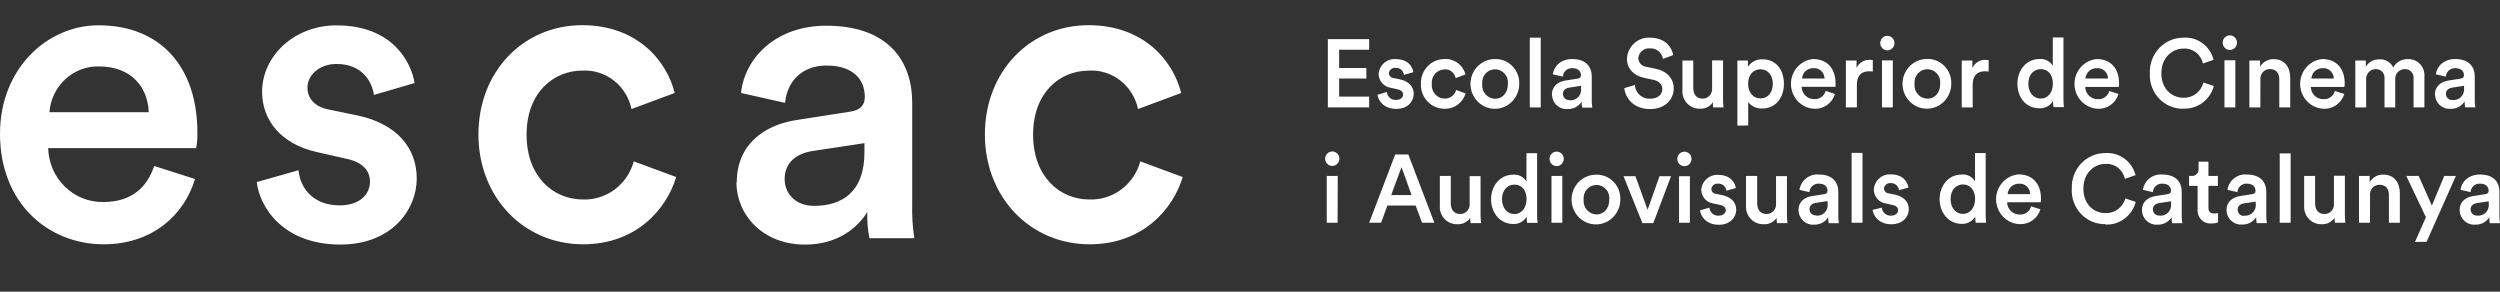
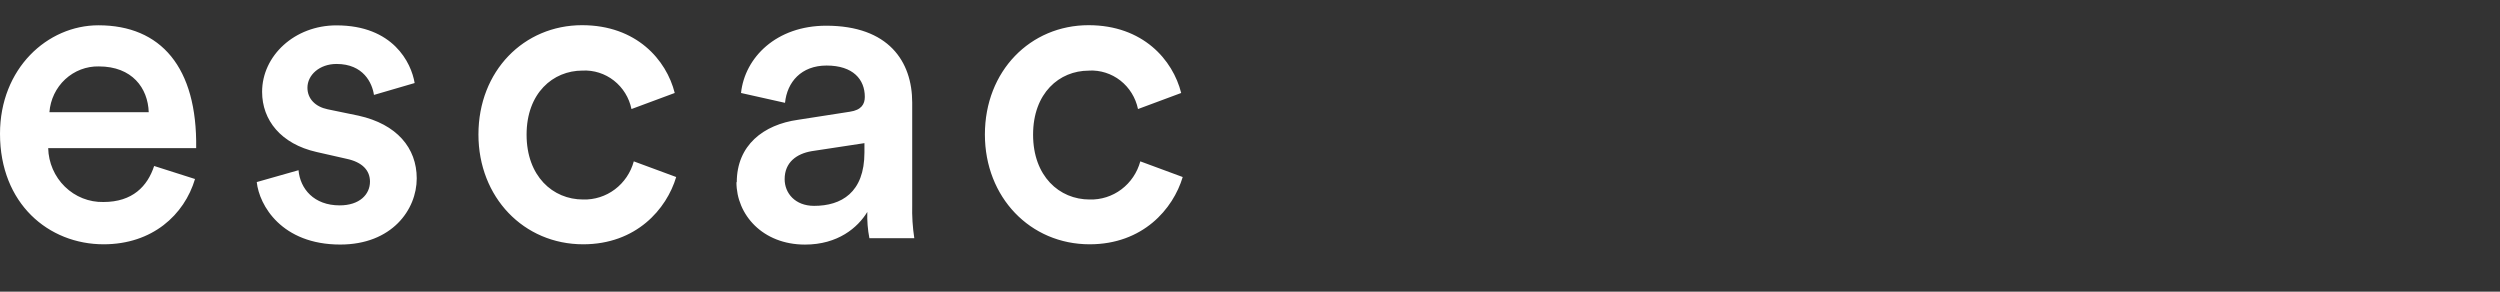
<svg xmlns="http://www.w3.org/2000/svg" width="120" height="14" viewBox="0 0 120 14" fill="none">
  <rect x="0" y="0" width="120" height="14" fill="#333333" stroke="none" />
-   <path d="M118.912 10.347C118.872 10.351 118.831 10.347 118.792 10.334C118.753 10.322 118.718 10.301 118.687 10.273C118.657 10.246 118.632 10.212 118.615 10.174C118.598 10.136 118.589 10.095 118.589 10.054C118.589 9.869 118.72 9.777 118.883 9.749L119.459 9.662V9.768C119.47 9.845 119.464 9.923 119.441 9.997C119.418 10.072 119.378 10.139 119.326 10.196C119.273 10.252 119.208 10.295 119.136 10.322C119.065 10.349 118.988 10.359 118.912 10.351V10.347ZM118.065 10.091C118.066 10.187 118.087 10.282 118.126 10.37C118.165 10.457 118.221 10.536 118.291 10.601C118.361 10.666 118.443 10.716 118.532 10.747C118.622 10.778 118.716 10.79 118.81 10.783C118.944 10.788 119.077 10.759 119.196 10.696C119.315 10.634 119.416 10.541 119.489 10.427C119.486 10.523 119.493 10.619 119.511 10.713H120C119.98 10.594 119.971 10.474 119.973 10.354V9.219C119.973 8.757 119.715 8.377 119.037 8.377C118.492 8.377 118.148 8.723 118.107 9.113L118.587 9.223C118.594 9.108 118.645 9 118.73 8.924C118.815 8.847 118.926 8.808 119.039 8.815C119.328 8.815 119.455 8.97 119.455 9.159C119.455 9.237 119.419 9.302 119.292 9.32L118.725 9.408C118.349 9.463 118.06 9.685 118.06 10.086L118.065 10.091ZM116.477 11.606L117.881 8.446H117.323L116.73 9.869L116.097 8.446H115.502L116.445 10.427L115.919 11.613L116.477 11.606ZM113.763 9.399C113.754 9.333 113.758 9.265 113.777 9.201C113.794 9.137 113.826 9.077 113.869 9.027C113.913 8.976 113.966 8.936 114.025 8.909C114.085 8.881 114.15 8.867 114.216 8.868C114.548 8.868 114.668 9.099 114.668 9.366V10.69H115.193V9.274C115.193 8.778 114.935 8.382 114.397 8.382C114.266 8.377 114.136 8.409 114.021 8.473C113.906 8.538 113.81 8.633 113.743 8.748V8.446H113.232V10.69H113.757L113.763 9.399ZM112.054 10.46C112.056 10.537 112.063 10.614 112.074 10.69H112.577C112.561 10.554 112.554 10.417 112.554 10.28V8.435H112.029V9.768C112.035 9.832 112.028 9.897 112.008 9.958C111.988 10.019 111.955 10.075 111.913 10.123C111.87 10.17 111.818 10.208 111.76 10.234C111.703 10.26 111.64 10.273 111.577 10.273C111.258 10.273 111.125 10.042 111.125 9.758V8.446H110.6V9.865C110.591 9.981 110.606 10.097 110.644 10.207C110.682 10.317 110.742 10.418 110.82 10.502C110.899 10.587 110.994 10.654 111.099 10.698C111.205 10.743 111.318 10.765 111.432 10.762C111.553 10.77 111.673 10.746 111.782 10.693C111.891 10.64 111.985 10.56 112.054 10.46ZM109.951 7.364H109.427V10.69H109.951V7.364ZM107.728 10.363C107.688 10.367 107.647 10.362 107.609 10.35C107.57 10.337 107.535 10.316 107.504 10.289C107.474 10.261 107.45 10.227 107.433 10.19C107.417 10.152 107.408 10.111 107.407 10.07C107.407 9.885 107.538 9.793 107.701 9.765L108.275 9.678V9.768C108.287 9.845 108.28 9.923 108.257 9.997C108.234 10.072 108.194 10.139 108.142 10.196C108.089 10.252 108.024 10.295 107.952 10.322C107.881 10.349 107.804 10.359 107.728 10.351V10.363ZM106.874 10.086C106.875 10.182 106.896 10.277 106.935 10.365C106.974 10.453 107.03 10.532 107.1 10.597C107.17 10.661 107.252 10.711 107.342 10.742C107.431 10.773 107.526 10.785 107.62 10.778C107.753 10.783 107.886 10.753 108.005 10.691C108.124 10.629 108.225 10.537 108.298 10.423C108.295 10.519 108.302 10.615 108.321 10.709H108.809C108.79 10.59 108.781 10.469 108.782 10.349V9.219C108.782 8.757 108.524 8.377 107.844 8.377C107.626 8.357 107.41 8.422 107.238 8.559C107.066 8.695 106.951 8.893 106.917 9.113L107.396 9.223C107.399 9.166 107.413 9.11 107.438 9.059C107.462 9.007 107.496 8.961 107.539 8.923C107.581 8.885 107.63 8.856 107.683 8.838C107.736 8.819 107.792 8.811 107.848 8.815C108.138 8.815 108.264 8.97 108.264 9.159C108.264 9.237 108.231 9.302 108.102 9.32L107.536 9.408C107.161 9.463 106.871 9.685 106.871 10.086H106.874ZM106.005 7.759H105.531V8.096C105.535 8.143 105.53 8.19 105.515 8.235C105.499 8.28 105.474 8.32 105.442 8.354C105.409 8.387 105.369 8.413 105.326 8.429C105.282 8.445 105.235 8.451 105.189 8.446H105.076V8.921H105.485V10.056C105.478 10.146 105.49 10.237 105.521 10.322C105.551 10.406 105.6 10.483 105.663 10.547C105.726 10.611 105.802 10.66 105.885 10.69C105.968 10.721 106.057 10.733 106.146 10.725C106.255 10.73 106.364 10.713 106.466 10.674V10.229C106.407 10.24 106.347 10.246 106.286 10.247C106.091 10.247 106.005 10.164 106.005 9.964V8.921H106.458V8.446H106.005V7.759ZM103.661 10.347C103.62 10.351 103.579 10.346 103.541 10.334C103.502 10.321 103.467 10.3 103.436 10.272C103.406 10.245 103.382 10.211 103.365 10.174C103.349 10.136 103.34 10.095 103.339 10.054C103.339 9.869 103.47 9.777 103.633 9.749L104.21 9.662V9.768C104.221 9.845 104.215 9.924 104.191 9.998C104.168 10.072 104.128 10.14 104.075 10.197C104.022 10.253 103.957 10.296 103.885 10.323C103.814 10.35 103.737 10.359 103.661 10.351V10.347ZM102.815 10.091C102.816 10.187 102.837 10.282 102.876 10.37C102.915 10.457 102.971 10.536 103.041 10.601C103.111 10.666 103.193 10.716 103.283 10.747C103.372 10.778 103.467 10.79 103.561 10.783C103.695 10.788 103.827 10.759 103.946 10.696C104.065 10.634 104.166 10.541 104.239 10.427C104.236 10.523 104.244 10.619 104.262 10.713H104.75C104.731 10.594 104.722 10.474 104.723 10.354V9.219C104.723 8.757 104.466 8.377 103.785 8.377C103.568 8.357 103.351 8.422 103.179 8.559C103.007 8.695 102.892 8.893 102.858 9.113L103.337 9.223C103.34 9.166 103.354 9.11 103.379 9.059C103.403 9.007 103.438 8.961 103.48 8.923C103.522 8.885 103.571 8.856 103.624 8.838C103.677 8.819 103.733 8.811 103.79 8.815C104.081 8.815 104.208 8.97 104.208 9.159C104.208 9.237 104.171 9.302 104.045 9.32L103.477 9.408C103.102 9.463 102.813 9.685 102.813 10.086L102.815 10.091ZM101.063 10.778C101.39 10.793 101.712 10.693 101.977 10.496C102.241 10.298 102.432 10.014 102.516 9.692L102.019 9.525C101.959 9.734 101.833 9.917 101.66 10.044C101.487 10.172 101.278 10.237 101.065 10.229C100.517 10.229 100.002 9.821 100.002 9.055C100.002 8.289 100.531 7.867 101.063 7.867C101.276 7.852 101.488 7.916 101.659 8.047C101.83 8.178 101.949 8.369 101.994 8.582L102.507 8.407C102.424 8.087 102.235 7.806 101.971 7.612C101.708 7.419 101.386 7.325 101.063 7.346C100.845 7.345 100.629 7.388 100.428 7.474C100.227 7.561 100.046 7.687 99.895 7.847C99.744 8.007 99.626 8.196 99.549 8.404C99.472 8.612 99.437 8.833 99.446 9.055C99.433 9.278 99.466 9.5 99.543 9.709C99.619 9.918 99.737 10.109 99.889 10.269C100.041 10.429 100.224 10.555 100.427 10.64C100.629 10.724 100.846 10.765 101.065 10.759L101.063 10.778ZM97.496 9.904C97.463 10.024 97.39 10.13 97.29 10.201C97.189 10.274 97.067 10.308 96.945 10.298C96.788 10.301 96.637 10.241 96.524 10.131C96.411 10.021 96.345 9.87 96.341 9.71H97.953C97.964 9.654 97.969 9.597 97.967 9.539C97.967 8.827 97.569 8.37 96.891 8.37C96.592 8.395 96.314 8.535 96.113 8.762C95.913 8.989 95.805 9.285 95.812 9.591C95.819 9.896 95.94 10.188 96.151 10.405C96.361 10.622 96.645 10.749 96.945 10.759C97.165 10.77 97.382 10.706 97.562 10.577C97.742 10.448 97.875 10.261 97.94 10.047L97.496 9.904ZM96.366 9.318C96.376 9.18 96.438 9.052 96.539 8.959C96.639 8.866 96.771 8.815 96.906 8.817C96.975 8.811 97.044 8.819 97.109 8.841C97.175 8.863 97.235 8.898 97.286 8.946C97.337 8.993 97.378 9.05 97.406 9.114C97.434 9.178 97.448 9.248 97.449 9.318H96.366ZM95.312 7.346H94.801V8.702C94.734 8.591 94.637 8.502 94.522 8.445C94.407 8.388 94.279 8.365 94.152 8.379C93.53 8.379 93.101 8.912 93.101 9.558C93.101 10.204 93.528 10.746 94.161 10.746C94.289 10.751 94.417 10.722 94.531 10.662C94.645 10.601 94.741 10.511 94.81 10.4C94.812 10.497 94.819 10.594 94.832 10.69H95.335C95.32 10.554 95.312 10.417 95.312 10.28V7.346ZM93.628 9.558C93.628 9.129 93.881 8.854 94.225 8.854C94.568 8.854 94.805 9.124 94.805 9.546C94.805 9.968 94.564 10.268 94.22 10.268C93.876 10.268 93.628 9.98 93.628 9.551V9.558ZM89.885 10.072C89.912 10.328 90.157 10.764 90.79 10.764C91.35 10.764 91.622 10.386 91.622 10.042C91.622 9.698 91.396 9.452 90.989 9.35L90.654 9.281C90.596 9.277 90.54 9.251 90.499 9.209C90.457 9.166 90.432 9.11 90.428 9.05C90.436 8.973 90.475 8.902 90.534 8.853C90.594 8.804 90.671 8.781 90.747 8.79C90.844 8.782 90.941 8.813 91.017 8.876C91.093 8.939 91.142 9.03 91.154 9.129L91.606 9C91.57 8.769 91.38 8.37 90.756 8.37C90.554 8.357 90.355 8.426 90.202 8.562C90.05 8.698 89.957 8.89 89.944 9.097C89.944 9.261 90.004 9.42 90.11 9.544C90.218 9.667 90.365 9.747 90.525 9.768L90.853 9.841C91.029 9.878 91.111 9.971 91.111 10.091C91.111 10.21 90.998 10.351 90.781 10.351C90.726 10.356 90.671 10.35 90.619 10.334C90.567 10.317 90.518 10.29 90.476 10.254C90.434 10.219 90.399 10.175 90.374 10.125C90.349 10.076 90.333 10.022 90.328 9.966L89.885 10.072ZM89.401 7.339H88.877V10.69H89.401V7.339ZM87.176 10.337C87.136 10.341 87.095 10.337 87.057 10.324C87.018 10.312 86.983 10.291 86.952 10.263C86.922 10.236 86.898 10.202 86.881 10.164C86.865 10.127 86.856 10.086 86.855 10.044C86.855 9.86 86.986 9.768 87.149 9.74L87.725 9.652V9.768C87.737 9.845 87.73 9.924 87.707 9.998C87.684 10.072 87.644 10.14 87.591 10.197C87.538 10.253 87.473 10.296 87.401 10.323C87.329 10.35 87.253 10.359 87.176 10.351V10.337ZM86.331 10.091C86.332 10.187 86.353 10.282 86.392 10.37C86.431 10.457 86.487 10.536 86.557 10.601C86.627 10.666 86.709 10.716 86.798 10.747C86.888 10.778 86.983 10.79 87.077 10.783C87.21 10.788 87.343 10.759 87.462 10.696C87.581 10.634 87.682 10.541 87.755 10.427C87.752 10.523 87.76 10.619 87.778 10.713H88.266C88.247 10.594 88.238 10.474 88.239 10.354V9.219C88.239 8.757 87.981 8.377 87.3 8.377C87.084 8.357 86.867 8.422 86.695 8.559C86.523 8.695 86.408 8.893 86.373 9.113L86.853 9.223C86.86 9.108 86.911 9 86.996 8.924C87.081 8.847 87.192 8.808 87.305 8.815C87.595 8.815 87.721 8.97 87.721 9.159C87.721 9.237 87.685 9.302 87.559 9.32L86.991 9.408C86.615 9.463 86.326 9.685 86.326 10.086L86.331 10.091ZM85.277 10.46C85.277 10.543 85.283 10.626 85.295 10.709H85.797C85.782 10.572 85.774 10.435 85.774 10.298V8.453H85.25V9.768C85.256 9.832 85.248 9.897 85.229 9.958C85.209 10.019 85.176 10.075 85.134 10.123C85.091 10.17 85.039 10.208 84.981 10.234C84.923 10.26 84.861 10.273 84.798 10.273C84.478 10.273 84.345 10.042 84.345 9.758V8.446H83.809V9.865C83.801 9.981 83.816 10.098 83.854 10.207C83.892 10.317 83.952 10.418 84.031 10.502C84.11 10.587 84.205 10.654 84.31 10.698C84.416 10.743 84.529 10.765 84.644 10.762C84.766 10.772 84.889 10.749 84.999 10.696C85.111 10.643 85.206 10.562 85.277 10.46ZM81.6 10.098C81.627 10.354 81.871 10.789 82.505 10.789C83.067 10.789 83.339 10.411 83.339 10.068C83.339 9.724 83.113 9.477 82.706 9.376L82.369 9.306C82.31 9.303 82.255 9.277 82.213 9.235C82.172 9.192 82.146 9.136 82.143 9.076C82.147 9.037 82.158 9 82.176 8.966C82.194 8.933 82.219 8.903 82.248 8.878C82.278 8.854 82.311 8.836 82.347 8.825C82.384 8.814 82.422 8.811 82.459 8.815C82.558 8.807 82.655 8.837 82.731 8.9C82.807 8.964 82.857 9.055 82.869 9.154L83.321 9.025C83.284 8.794 83.095 8.395 82.469 8.395C82.267 8.383 82.068 8.452 81.917 8.588C81.765 8.724 81.672 8.916 81.659 9.122C81.666 9.284 81.729 9.438 81.838 9.557C81.946 9.675 82.093 9.75 82.251 9.768L82.577 9.841C82.753 9.878 82.837 9.971 82.837 10.091C82.837 10.21 82.724 10.351 82.505 10.351C82.45 10.357 82.395 10.351 82.343 10.334C82.29 10.318 82.241 10.291 82.2 10.255C82.157 10.219 82.123 10.175 82.098 10.126C82.072 10.076 82.057 10.022 82.052 9.966L81.6 10.098ZM80.513 7.669C80.522 7.754 80.562 7.832 80.625 7.889C80.687 7.946 80.768 7.977 80.852 7.977C80.935 7.977 81.016 7.946 81.079 7.889C81.141 7.832 81.181 7.754 81.191 7.669C81.197 7.62 81.192 7.571 81.177 7.524C81.163 7.477 81.139 7.434 81.107 7.397C81.075 7.361 81.035 7.331 80.991 7.311C80.948 7.291 80.9 7.281 80.852 7.281C80.803 7.281 80.756 7.291 80.712 7.311C80.668 7.331 80.629 7.361 80.597 7.397C80.565 7.434 80.54 7.477 80.526 7.524C80.512 7.571 80.507 7.62 80.513 7.669ZM81.114 8.458H80.594V10.69H81.114V8.458ZM80.21 8.458H79.656L79.085 10.072L78.502 8.458H77.93L78.835 10.709H79.359L80.21 8.458ZM76.63 8.384C76.397 8.379 76.168 8.445 75.972 8.573C75.776 8.701 75.623 8.886 75.53 9.104C75.438 9.322 75.411 9.563 75.454 9.797C75.496 10.03 75.606 10.245 75.769 10.415C75.932 10.584 76.141 10.7 76.369 10.748C76.597 10.796 76.834 10.774 77.049 10.684C77.264 10.594 77.449 10.441 77.578 10.243C77.708 10.046 77.777 9.814 77.776 9.576C77.782 9.42 77.756 9.265 77.7 9.119C77.645 8.974 77.561 8.841 77.454 8.729C77.347 8.618 77.218 8.53 77.077 8.47C76.935 8.411 76.783 8.382 76.63 8.384ZM76.63 10.294C76.542 10.291 76.456 10.271 76.376 10.233C76.296 10.195 76.225 10.14 76.168 10.073C76.11 10.006 76.066 9.927 76.04 9.841C76.014 9.756 76.005 9.665 76.015 9.576C76.006 9.488 76.015 9.399 76.042 9.315C76.069 9.231 76.113 9.153 76.171 9.087C76.229 9.022 76.3 8.969 76.379 8.933C76.458 8.897 76.544 8.878 76.631 8.878C76.718 8.878 76.804 8.897 76.883 8.933C76.963 8.969 77.034 9.022 77.092 9.087C77.15 9.153 77.194 9.231 77.22 9.315C77.247 9.399 77.256 9.488 77.247 9.576C77.247 10.037 76.958 10.294 76.63 10.294ZM74.38 7.664C74.39 7.749 74.43 7.827 74.492 7.884C74.555 7.941 74.636 7.973 74.719 7.973C74.803 7.973 74.884 7.941 74.947 7.884C75.009 7.827 75.049 7.749 75.059 7.664C75.064 7.615 75.059 7.566 75.045 7.519C75.03 7.472 75.006 7.429 74.974 7.393C74.942 7.356 74.903 7.327 74.859 7.306C74.815 7.286 74.767 7.276 74.719 7.276C74.671 7.276 74.624 7.286 74.579 7.306C74.535 7.327 74.496 7.356 74.464 7.393C74.432 7.429 74.408 7.472 74.394 7.519C74.379 7.566 74.375 7.615 74.38 7.664ZM74.991 8.446H74.471V10.69H74.991V8.446ZM73.781 7.353H73.27V8.709C73.203 8.599 73.106 8.51 72.992 8.453C72.878 8.396 72.75 8.373 72.623 8.386C72.001 8.386 71.572 8.919 71.572 9.565C71.572 10.21 71.997 10.752 72.632 10.752C72.76 10.758 72.888 10.73 73.001 10.669C73.115 10.608 73.211 10.518 73.279 10.406C73.28 10.504 73.288 10.601 73.301 10.697H73.804C73.788 10.561 73.781 10.424 73.781 10.287V7.353ZM72.096 9.565C72.096 9.136 72.349 8.861 72.695 8.861C73.042 8.861 73.274 9.131 73.274 9.553C73.274 9.975 73.035 10.275 72.691 10.275C72.347 10.275 72.096 9.987 72.096 9.558V9.565ZM70.57 10.46C70.57 10.543 70.576 10.626 70.588 10.709H71.092C71.076 10.572 71.068 10.435 71.067 10.298V8.453H70.543V9.768C70.549 9.832 70.542 9.897 70.522 9.958C70.502 10.019 70.469 10.075 70.427 10.123C70.384 10.17 70.332 10.208 70.274 10.234C70.216 10.26 70.154 10.273 70.091 10.273C69.774 10.273 69.638 10.042 69.638 9.758V8.446H69.112V9.865C69.103 9.981 69.118 10.098 69.156 10.207C69.194 10.317 69.254 10.418 69.333 10.502C69.412 10.587 69.507 10.654 69.612 10.698C69.718 10.743 69.832 10.765 69.946 10.762C70.067 10.77 70.187 10.747 70.297 10.694C70.406 10.641 70.5 10.56 70.57 10.46ZM67.273 8.022L67.755 9.362H66.778L67.273 8.022ZM68.257 10.69H68.849L67.599 7.415H66.97L65.72 10.69H66.294L66.595 9.867H67.952L68.257 10.69ZM63.61 7.657C63.62 7.742 63.66 7.821 63.722 7.877C63.785 7.934 63.865 7.966 63.949 7.966C64.033 7.966 64.114 7.934 64.176 7.877C64.239 7.821 64.279 7.742 64.288 7.657C64.294 7.609 64.289 7.559 64.275 7.512C64.26 7.465 64.236 7.422 64.204 7.386C64.172 7.349 64.133 7.32 64.089 7.3C64.045 7.279 63.998 7.269 63.949 7.269C63.901 7.269 63.854 7.279 63.81 7.3C63.766 7.32 63.726 7.349 63.694 7.386C63.662 7.422 63.638 7.465 63.623 7.512C63.609 7.559 63.604 7.609 63.61 7.657ZM64.212 8.446H63.684V10.69H64.204L64.212 8.446Z" fill="white" />
-   <path d="M117.728 4.802C117.687 4.806 117.647 4.802 117.608 4.79C117.569 4.777 117.533 4.756 117.503 4.729C117.473 4.702 117.448 4.668 117.431 4.631C117.414 4.593 117.405 4.552 117.404 4.511C117.404 4.327 117.535 4.234 117.701 4.207L118.275 4.117V4.232C118.283 4.308 118.276 4.385 118.251 4.457C118.227 4.53 118.187 4.596 118.135 4.65C118.082 4.705 118.018 4.747 117.948 4.773C117.878 4.799 117.802 4.809 117.728 4.802ZM116.88 4.543C116.883 4.639 116.905 4.732 116.944 4.819C116.984 4.905 117.04 4.982 117.11 5.046C117.18 5.109 117.262 5.157 117.35 5.188C117.439 5.218 117.533 5.229 117.626 5.221C117.759 5.227 117.892 5.198 118.011 5.135C118.13 5.073 118.231 4.98 118.304 4.866C118.301 4.962 118.309 5.058 118.327 5.152H118.815C118.796 5.033 118.786 4.913 118.788 4.792V3.674C118.788 3.226 118.53 2.834 117.852 2.834C117.307 2.834 116.963 3.18 116.923 3.568L117.402 3.678C117.406 3.621 117.42 3.566 117.444 3.514C117.469 3.463 117.504 3.417 117.545 3.38C117.587 3.342 117.636 3.313 117.689 3.295C117.742 3.276 117.798 3.269 117.854 3.273C118.143 3.273 118.27 3.425 118.27 3.614C118.27 3.692 118.234 3.757 118.107 3.775L117.54 3.863C117.164 3.918 116.875 4.14 116.875 4.543H116.88ZM113.576 5.155V3.817C113.571 3.753 113.579 3.689 113.6 3.629C113.62 3.569 113.652 3.513 113.695 3.467C113.737 3.42 113.789 3.382 113.846 3.357C113.904 3.331 113.966 3.318 114.028 3.319C114.087 3.314 114.147 3.324 114.202 3.346C114.258 3.368 114.308 3.402 114.349 3.446C114.39 3.49 114.42 3.543 114.439 3.601C114.457 3.659 114.463 3.72 114.456 3.78V5.155H114.971V3.817C114.966 3.753 114.974 3.689 114.995 3.629C115.015 3.569 115.048 3.513 115.09 3.467C115.133 3.42 115.184 3.382 115.242 3.357C115.299 3.331 115.361 3.318 115.423 3.319C115.483 3.314 115.542 3.324 115.598 3.346C115.653 3.368 115.703 3.402 115.744 3.446C115.785 3.49 115.816 3.543 115.834 3.601C115.852 3.659 115.858 3.72 115.851 3.78V5.155H116.371V3.692C116.382 3.582 116.37 3.471 116.336 3.366C116.301 3.261 116.246 3.165 116.171 3.084C116.098 3.003 116.008 2.94 115.907 2.897C115.807 2.855 115.699 2.835 115.591 2.839C115.447 2.831 115.304 2.864 115.178 2.934C115.052 3.004 114.947 3.108 114.876 3.236C114.815 3.111 114.719 3.008 114.6 2.939C114.481 2.87 114.345 2.838 114.209 2.848C114.08 2.845 113.953 2.875 113.838 2.936C113.724 2.998 113.628 3.088 113.558 3.199V2.904H113.056V5.155H113.576ZM112.074 4.368C112.041 4.489 111.967 4.594 111.866 4.665C111.765 4.737 111.643 4.77 111.52 4.76C111.364 4.763 111.213 4.703 111.101 4.593C110.988 4.483 110.923 4.331 110.919 4.172H112.531C112.542 4.116 112.546 4.059 112.545 4.001C112.545 3.291 112.147 2.834 111.468 2.834C111.173 2.863 110.9 3.005 110.703 3.231C110.506 3.457 110.4 3.75 110.407 4.053C110.413 4.355 110.532 4.643 110.738 4.86C110.945 5.077 111.224 5.206 111.52 5.221C111.742 5.235 111.961 5.172 112.144 5.043C112.326 4.914 112.461 4.727 112.527 4.511L112.074 4.368ZM110.944 3.771C110.954 3.633 111.016 3.505 111.116 3.412C111.216 3.32 111.347 3.27 111.482 3.273C111.55 3.266 111.619 3.274 111.684 3.296C111.749 3.318 111.808 3.354 111.859 3.401C111.91 3.448 111.951 3.505 111.979 3.568C112.007 3.632 112.022 3.701 112.023 3.771H110.944ZM108.502 3.845C108.492 3.778 108.496 3.711 108.515 3.647C108.533 3.582 108.564 3.523 108.608 3.473C108.651 3.422 108.704 3.382 108.764 3.354C108.823 3.327 108.888 3.313 108.954 3.314C109.284 3.314 109.406 3.545 109.406 3.812V5.155H109.931V3.729C109.931 3.236 109.673 2.839 109.135 2.839C109.004 2.835 108.875 2.867 108.76 2.931C108.645 2.995 108.549 3.089 108.482 3.203V2.904H107.97V5.155H108.495L108.502 3.845ZM106.693 2.103C106.706 2.185 106.747 2.26 106.81 2.314C106.872 2.368 106.95 2.397 107.032 2.397C107.114 2.397 107.192 2.368 107.255 2.314C107.317 2.26 107.358 2.185 107.371 2.103C107.379 2.053 107.377 2.002 107.363 1.953C107.35 1.904 107.326 1.858 107.294 1.82C107.262 1.781 107.221 1.75 107.177 1.728C107.131 1.707 107.082 1.696 107.032 1.696C106.982 1.696 106.933 1.707 106.888 1.728C106.843 1.75 106.803 1.781 106.77 1.82C106.738 1.858 106.714 1.904 106.701 1.953C106.687 2.002 106.685 2.053 106.693 2.103ZM107.296 2.894H106.774V5.155H107.296V2.894ZM104.809 5.212C105.137 5.227 105.459 5.128 105.723 4.931C105.987 4.734 106.178 4.451 106.263 4.128L105.763 3.96C105.71 4.174 105.586 4.363 105.413 4.497C105.24 4.63 105.028 4.699 104.811 4.693C104.262 4.693 103.746 4.287 103.746 3.519C103.746 2.751 104.278 2.332 104.807 2.332C105.021 2.318 105.232 2.383 105.404 2.514C105.575 2.645 105.695 2.834 105.743 3.047L106.254 2.871C106.172 2.55 105.983 2.268 105.719 2.074C105.456 1.88 105.134 1.786 104.809 1.808C104.592 1.807 104.376 1.85 104.175 1.936C103.974 2.022 103.793 2.149 103.642 2.309C103.491 2.469 103.373 2.658 103.296 2.866C103.219 3.074 103.183 3.295 103.192 3.517C103.18 3.74 103.213 3.963 103.29 4.172C103.366 4.381 103.484 4.572 103.637 4.732C103.789 4.892 103.973 5.018 104.175 5.102C104.378 5.187 104.595 5.227 104.814 5.221L104.809 5.212ZM101.246 4.368C101.212 4.489 101.138 4.594 101.037 4.665C100.937 4.737 100.814 4.77 100.692 4.76C100.536 4.763 100.384 4.703 100.272 4.593C100.159 4.483 100.094 4.331 100.09 4.172H101.702C101.713 4.116 101.717 4.059 101.716 4.001C101.716 3.291 101.318 2.834 100.638 2.834C100.342 2.863 100.069 3.005 99.872 3.231C99.675 3.457 99.569 3.751 99.576 4.054C99.583 4.356 99.702 4.645 99.909 4.861C100.116 5.078 100.396 5.207 100.692 5.221C100.912 5.233 101.129 5.169 101.309 5.04C101.49 4.912 101.624 4.725 101.689 4.511L101.246 4.368ZM100.101 3.771C100.112 3.633 100.173 3.505 100.274 3.412C100.373 3.32 100.505 3.27 100.64 3.273C100.708 3.265 100.777 3.273 100.843 3.295C100.908 3.317 100.969 3.352 101.02 3.399C101.071 3.446 101.112 3.503 101.141 3.567C101.169 3.631 101.184 3.7 101.185 3.771H100.101ZM99.046 1.799H98.534V3.157C98.467 3.047 98.37 2.958 98.256 2.9C98.141 2.843 98.013 2.82 97.886 2.834C97.266 2.834 96.836 3.365 96.836 4.011C96.836 4.702 97.261 5.198 97.894 5.198C98.023 5.205 98.151 5.176 98.265 5.115C98.379 5.054 98.475 4.964 98.543 4.852C98.545 4.95 98.553 5.047 98.566 5.143H99.068C99.053 5.007 99.046 4.87 99.046 4.732V1.799ZM97.361 4.011C97.361 3.582 97.614 3.319 97.96 3.319C98.306 3.319 98.539 3.586 98.539 4.011C98.539 4.435 98.299 4.732 97.953 4.732C97.608 4.732 97.361 4.446 97.361 4.015V4.011ZM95.455 2.885C95.408 2.876 95.361 2.871 95.315 2.871C95.183 2.865 95.051 2.899 94.938 2.967C94.824 3.036 94.733 3.138 94.674 3.259V2.904H94.163V5.155H94.688V4.08C94.688 3.66 94.874 3.42 95.283 3.42C95.34 3.42 95.398 3.425 95.455 3.434V2.885ZM92.515 2.83C92.282 2.825 92.053 2.891 91.857 3.019C91.661 3.147 91.507 3.332 91.415 3.55C91.323 3.769 91.296 4.01 91.339 4.243C91.382 4.477 91.491 4.692 91.655 4.861C91.818 5.031 92.027 5.147 92.255 5.195C92.484 5.242 92.72 5.219 92.936 5.129C93.151 5.039 93.335 4.885 93.464 4.687C93.594 4.49 93.662 4.257 93.662 4.02C93.666 3.864 93.64 3.709 93.585 3.563C93.529 3.418 93.445 3.286 93.338 3.175C93.231 3.063 93.103 2.975 92.961 2.916C92.82 2.857 92.668 2.827 92.515 2.83ZM92.515 4.737C92.427 4.735 92.341 4.714 92.261 4.676C92.181 4.639 92.11 4.584 92.052 4.517C91.994 4.449 91.95 4.37 91.924 4.285C91.897 4.199 91.888 4.109 91.898 4.02C91.889 3.932 91.898 3.843 91.925 3.758C91.952 3.674 91.995 3.597 92.054 3.531C92.112 3.465 92.183 3.412 92.262 3.376C92.341 3.34 92.427 3.322 92.514 3.322C92.601 3.322 92.687 3.34 92.766 3.376C92.845 3.412 92.916 3.465 92.974 3.531C93.032 3.597 93.076 3.674 93.103 3.758C93.13 3.843 93.139 3.932 93.13 4.02C93.13 4.493 92.841 4.737 92.515 4.737ZM90.254 2.108C90.263 2.193 90.303 2.271 90.366 2.328C90.429 2.385 90.509 2.416 90.593 2.416C90.677 2.416 90.758 2.385 90.82 2.328C90.883 2.271 90.922 2.193 90.932 2.108C90.938 2.059 90.933 2.01 90.919 1.963C90.904 1.916 90.88 1.873 90.848 1.836C90.816 1.799 90.777 1.77 90.733 1.75C90.689 1.73 90.641 1.72 90.593 1.72C90.545 1.72 90.498 1.73 90.454 1.75C90.409 1.77 90.37 1.799 90.338 1.836C90.306 1.873 90.282 1.916 90.267 1.963C90.253 2.01 90.248 2.059 90.254 2.108ZM90.855 2.899H90.335V5.155H90.855V2.899ZM89.894 2.885C89.848 2.876 89.801 2.871 89.754 2.871C89.622 2.865 89.491 2.899 89.378 2.967C89.264 3.036 89.172 3.138 89.114 3.259V2.904H88.603V5.155H89.13V4.08C89.13 3.66 89.315 3.42 89.722 3.42C89.78 3.42 89.838 3.425 89.894 3.434V2.885ZM87.633 4.363C87.6 4.484 87.526 4.589 87.425 4.661C87.324 4.732 87.202 4.766 87.079 4.756C86.923 4.759 86.772 4.698 86.659 4.588C86.546 4.478 86.481 4.327 86.478 4.167H88.106C88.111 4.112 88.111 4.057 88.106 4.001C88.106 3.291 87.708 2.834 87.027 2.834C86.732 2.863 86.458 3.005 86.261 3.231C86.065 3.457 85.959 3.751 85.966 4.054C85.973 4.356 86.092 4.645 86.298 4.861C86.505 5.078 86.785 5.207 87.081 5.221C87.301 5.233 87.519 5.169 87.699 5.04C87.88 4.912 88.013 4.725 88.079 4.511L87.633 4.363ZM86.496 3.771C86.506 3.633 86.568 3.505 86.668 3.412C86.768 3.32 86.899 3.27 87.034 3.273C87.103 3.265 87.171 3.273 87.237 3.295C87.303 3.317 87.363 3.352 87.414 3.399C87.465 3.446 87.507 3.503 87.535 3.567C87.563 3.631 87.578 3.7 87.579 3.771H86.496ZM85.096 4.017C85.096 4.446 84.852 4.723 84.504 4.723C84.156 4.723 83.909 4.446 83.909 4.017C83.909 3.589 84.158 3.326 84.504 3.326C84.85 3.326 85.096 3.602 85.096 4.017ZM83.914 6.022V4.899C83.993 5.002 84.097 5.085 84.215 5.138C84.333 5.192 84.463 5.216 84.592 5.208C85.225 5.208 85.628 4.7 85.628 4.024C85.628 3.349 85.254 2.848 84.603 2.848C84.466 2.84 84.329 2.868 84.205 2.931C84.082 2.993 83.977 3.087 83.9 3.203V2.904H83.394V6.031L83.914 6.022ZM82.227 4.903C82.221 4.987 82.221 5.071 82.227 5.155H82.729C82.713 5.018 82.706 4.881 82.706 4.744V2.899H82.181V4.232C82.187 4.296 82.18 4.36 82.159 4.421C82.139 4.482 82.107 4.538 82.064 4.585C82.022 4.633 81.97 4.67 81.912 4.696C81.854 4.722 81.792 4.735 81.729 4.735C81.41 4.735 81.277 4.504 81.277 4.223V2.904H80.757V4.322C80.748 4.438 80.763 4.555 80.801 4.665C80.84 4.774 80.9 4.875 80.979 4.959C81.057 5.043 81.153 5.11 81.258 5.154C81.364 5.199 81.477 5.22 81.591 5.217C81.715 5.226 81.839 5.202 81.95 5.147C82.062 5.092 82.157 5.008 82.227 4.903ZM80.316 2.643C80.244 2.278 79.95 1.808 79.185 1.808C78.911 1.795 78.642 1.894 78.438 2.081C78.233 2.269 78.109 2.531 78.093 2.811C78.093 3.3 78.419 3.628 78.909 3.734L79.362 3.831C79.637 3.891 79.791 4.061 79.791 4.276C79.791 4.529 79.592 4.737 79.208 4.737C79.025 4.749 78.845 4.687 78.707 4.563C78.569 4.44 78.485 4.266 78.473 4.08L77.966 4.23C78.016 4.691 78.391 5.235 79.208 5.235C79.943 5.235 80.339 4.751 80.339 4.244C80.339 3.782 80.035 3.416 79.468 3.3L79.016 3.203C78.913 3.193 78.818 3.145 78.748 3.067C78.678 2.99 78.639 2.889 78.638 2.784C78.652 2.648 78.719 2.523 78.822 2.437C78.926 2.351 79.059 2.309 79.192 2.322C79.34 2.311 79.487 2.357 79.603 2.45C79.72 2.544 79.799 2.678 79.823 2.827L80.316 2.643ZM75.341 4.802C75.301 4.806 75.26 4.801 75.222 4.789C75.184 4.776 75.148 4.756 75.118 4.728C75.088 4.701 75.064 4.668 75.047 4.63C75.03 4.593 75.021 4.552 75.02 4.511C75.02 4.327 75.151 4.234 75.314 4.207L75.891 4.117V4.232C75.902 4.309 75.895 4.388 75.871 4.462C75.848 4.536 75.808 4.603 75.755 4.659C75.702 4.715 75.638 4.758 75.566 4.785C75.494 4.812 75.417 4.821 75.341 4.813V4.802ZM74.495 4.555C74.499 4.65 74.521 4.744 74.56 4.83C74.6 4.917 74.656 4.994 74.726 5.057C74.796 5.121 74.878 5.169 74.966 5.199C75.055 5.229 75.148 5.241 75.242 5.233C75.376 5.239 75.508 5.209 75.627 5.147C75.746 5.085 75.847 4.992 75.92 4.878C75.917 4.974 75.924 5.07 75.943 5.164H76.431C76.412 5.045 76.403 4.924 76.404 4.804V3.674C76.404 3.226 76.146 2.834 75.466 2.834C74.923 2.834 74.579 3.18 74.539 3.568L75.018 3.678C75.022 3.621 75.036 3.566 75.06 3.514C75.085 3.463 75.119 3.417 75.162 3.38C75.203 3.342 75.252 3.313 75.305 3.295C75.358 3.276 75.414 3.269 75.47 3.273C75.76 3.273 75.886 3.425 75.886 3.614C75.886 3.692 75.85 3.757 75.723 3.775L75.156 3.863C74.781 3.918 74.491 4.14 74.491 4.543L74.495 4.555ZM73.955 1.808H73.43V5.155H73.955V1.808ZM71.778 2.834C71.545 2.829 71.316 2.895 71.12 3.024C70.924 3.152 70.77 3.337 70.677 3.555C70.585 3.773 70.559 4.014 70.602 4.248C70.644 4.481 70.754 4.697 70.917 4.866C71.081 5.036 71.289 5.151 71.518 5.199C71.746 5.247 71.983 5.224 72.198 5.134C72.413 5.043 72.597 4.89 72.727 4.692C72.856 4.494 72.925 4.262 72.924 4.024C72.929 3.869 72.903 3.713 72.847 3.568C72.791 3.423 72.708 3.29 72.6 3.179C72.493 3.068 72.365 2.98 72.224 2.921C72.082 2.861 71.93 2.832 71.778 2.834ZM71.778 4.742C71.688 4.742 71.6 4.723 71.519 4.686C71.437 4.649 71.364 4.595 71.305 4.527C71.245 4.459 71.2 4.38 71.173 4.293C71.146 4.206 71.137 4.115 71.147 4.024C71.138 3.936 71.147 3.847 71.174 3.763C71.2 3.679 71.244 3.601 71.302 3.536C71.36 3.47 71.431 3.417 71.511 3.381C71.59 3.345 71.676 3.326 71.763 3.326C71.85 3.326 71.936 3.345 72.015 3.381C72.094 3.417 72.165 3.47 72.224 3.536C72.281 3.601 72.326 3.679 72.352 3.763C72.379 3.847 72.388 3.936 72.379 4.024C72.379 4.497 72.088 4.742 71.762 4.742H71.778ZM69.338 3.328C69.462 3.321 69.583 3.36 69.682 3.437C69.78 3.514 69.848 3.624 69.874 3.748L70.344 3.572C70.284 3.35 70.151 3.155 69.967 3.02C69.783 2.886 69.559 2.82 69.333 2.834C69.182 2.834 69.032 2.865 68.892 2.925C68.752 2.986 68.626 3.074 68.521 3.185C68.415 3.296 68.333 3.428 68.278 3.572C68.224 3.716 68.198 3.87 68.203 4.024C68.197 4.179 68.222 4.334 68.276 4.479C68.33 4.624 68.413 4.757 68.518 4.868C68.624 4.98 68.75 5.069 68.891 5.13C69.031 5.19 69.181 5.222 69.333 5.221C69.558 5.23 69.779 5.163 69.963 5.03C70.146 4.898 70.282 4.707 70.349 4.488L69.896 4.317C69.863 4.44 69.79 4.547 69.689 4.622C69.589 4.697 69.467 4.736 69.342 4.732C69.255 4.731 69.169 4.712 69.089 4.675C69.01 4.638 68.939 4.584 68.881 4.517C68.823 4.451 68.779 4.372 68.753 4.287C68.727 4.203 68.718 4.113 68.727 4.024C68.719 3.938 68.728 3.85 68.754 3.767C68.781 3.684 68.824 3.608 68.881 3.543C68.938 3.478 69.008 3.425 69.085 3.389C69.163 3.353 69.248 3.334 69.333 3.333L69.338 3.328ZM66.122 4.548C66.15 4.802 66.394 5.226 67.027 5.226C67.588 5.226 67.859 4.848 67.859 4.506C67.859 4.165 67.633 3.914 67.226 3.815L66.891 3.745C66.832 3.742 66.777 3.716 66.735 3.674C66.694 3.631 66.669 3.575 66.665 3.515C66.674 3.438 66.711 3.367 66.771 3.319C66.83 3.27 66.906 3.248 66.982 3.256C67.079 3.248 67.176 3.278 67.251 3.341C67.327 3.404 67.377 3.494 67.388 3.593L67.841 3.464C67.805 3.233 67.615 2.837 66.99 2.837C66.89 2.829 66.79 2.842 66.694 2.874C66.599 2.906 66.51 2.957 66.435 3.024C66.358 3.091 66.296 3.173 66.251 3.265C66.206 3.356 66.179 3.456 66.172 3.559C66.179 3.722 66.242 3.878 66.351 3.998C66.46 4.119 66.607 4.196 66.767 4.216L67.092 4.29C67.269 4.327 67.35 4.419 67.35 4.539C67.35 4.659 67.237 4.797 67.02 4.797C66.91 4.807 66.801 4.773 66.716 4.701C66.632 4.629 66.578 4.526 66.568 4.414L66.122 4.548ZM65.72 5.155V4.636H64.279V3.771H65.584V3.263H64.279V2.387H65.72V1.877H63.737V5.155H65.72Z" fill="white" />
-   <path d="M52.27 3.388C52.813 3.36 53.349 3.53 53.781 3.868C54.212 4.207 54.511 4.691 54.624 5.234L56.697 4.463C56.299 2.876 54.864 1.209 52.25 1.209C49.46 1.209 47.275 3.405 47.275 6.456C47.275 9.468 49.45 11.726 52.302 11.726C54.855 11.726 56.311 10.035 56.77 8.497L54.735 7.745C54.588 8.284 54.269 8.757 53.828 9.089C53.387 9.421 52.85 9.592 52.302 9.576C50.845 9.576 49.588 8.458 49.588 6.463C49.588 4.468 50.845 3.391 52.261 3.391L52.27 3.388ZM39.078 9.881C38.162 9.881 37.663 9.27 37.663 8.599C37.663 7.787 38.242 7.379 38.958 7.256L41.493 6.871V7.319C41.493 9.251 40.376 9.881 39.078 9.881ZM35.349 8.742C35.349 10.308 36.607 11.74 38.639 11.74C40.222 11.74 41.172 10.926 41.631 10.174C41.617 10.596 41.65 11.019 41.731 11.433H43.886C43.806 10.905 43.772 10.371 43.786 9.837V4.925C43.786 2.953 42.655 1.234 39.657 1.234C37.265 1.234 35.75 2.759 35.569 4.463L37.681 4.936C37.78 3.94 38.459 3.146 39.675 3.146C40.953 3.146 41.511 3.817 41.511 4.65C41.511 4.996 41.351 5.282 40.792 5.363L38.305 5.75C36.647 5.981 35.365 6.97 35.365 8.749L35.349 8.742ZM27.957 3.388C28.501 3.36 29.037 3.53 29.468 3.868C29.9 4.207 30.199 4.691 30.311 5.234L32.387 4.463C31.989 2.876 30.553 1.209 27.939 1.209C25.147 1.209 22.965 3.405 22.965 6.456C22.965 9.468 25.138 11.726 27.991 11.726C30.544 11.726 31.998 10.035 32.457 8.497L30.422 7.745C30.276 8.284 29.956 8.757 29.515 9.089C29.074 9.421 28.537 9.592 27.989 9.576C26.533 9.576 25.276 8.458 25.276 6.463C25.276 4.468 26.544 3.388 27.957 3.388ZM12.324 8.739C12.443 9.858 13.52 11.738 16.333 11.738C18.806 11.738 20.003 10.068 20.003 8.564C20.003 7.099 19.046 5.96 17.21 5.552L15.733 5.247C15.136 5.125 14.757 4.74 14.757 4.21C14.757 3.601 15.335 3.07 16.154 3.07C17.45 3.07 17.868 3.993 17.95 4.556L19.903 3.986C19.743 3.01 18.865 1.218 16.154 1.218C14.139 1.214 12.581 2.678 12.581 4.408C12.581 5.769 13.486 6.908 15.193 7.295L16.629 7.621C17.407 7.784 17.759 8.19 17.759 8.719C17.759 9.33 17.262 9.858 16.303 9.858C15.069 9.858 14.408 9.064 14.329 8.17L12.324 8.739ZM7.399 7.967C7.08 8.942 6.361 9.696 4.966 9.696C4.278 9.711 3.613 9.447 3.116 8.962C2.619 8.478 2.33 7.812 2.313 7.111H9.416C9.462 6.863 9.482 6.611 9.474 6.359C9.474 3.227 7.72 1.214 4.726 1.214C2.273 1.214 0 3.289 0 6.421C0 9.777 2.334 11.726 4.975 11.726C7.308 11.726 8.844 10.321 9.361 8.592L7.399 7.967ZM2.372 5.386C2.418 4.779 2.689 4.214 3.13 3.805C3.572 3.396 4.15 3.175 4.746 3.188C6.343 3.188 7.1 4.226 7.139 5.386H2.372Z" fill="white" />
+   <path d="M52.27 3.388C52.813 3.36 53.349 3.53 53.781 3.868C54.212 4.207 54.511 4.691 54.624 5.234L56.697 4.463C56.299 2.876 54.864 1.209 52.25 1.209C49.46 1.209 47.275 3.405 47.275 6.456C47.275 9.468 49.45 11.726 52.302 11.726C54.855 11.726 56.311 10.035 56.77 8.497L54.735 7.745C54.588 8.284 54.269 8.757 53.828 9.089C53.387 9.421 52.85 9.592 52.302 9.576C50.845 9.576 49.588 8.458 49.588 6.463C49.588 4.468 50.845 3.391 52.261 3.391L52.27 3.388ZM39.078 9.881C38.162 9.881 37.663 9.27 37.663 8.599C37.663 7.787 38.242 7.379 38.958 7.256L41.493 6.871V7.319C41.493 9.251 40.376 9.881 39.078 9.881ZM35.349 8.742C35.349 10.308 36.607 11.74 38.639 11.74C40.222 11.74 41.172 10.926 41.631 10.174C41.617 10.596 41.65 11.019 41.731 11.433H43.886C43.806 10.905 43.772 10.371 43.786 9.837V4.925C43.786 2.953 42.655 1.234 39.657 1.234C37.265 1.234 35.75 2.759 35.569 4.463L37.681 4.936C37.78 3.94 38.459 3.146 39.675 3.146C40.953 3.146 41.511 3.817 41.511 4.65C41.511 4.996 41.351 5.282 40.792 5.363L38.305 5.75C36.647 5.981 35.365 6.97 35.365 8.749L35.349 8.742ZM27.957 3.388C28.501 3.36 29.037 3.53 29.468 3.868C29.9 4.207 30.199 4.691 30.311 5.234L32.387 4.463C31.989 2.876 30.553 1.209 27.939 1.209C25.147 1.209 22.965 3.405 22.965 6.456C22.965 9.468 25.138 11.726 27.991 11.726C30.544 11.726 31.998 10.035 32.457 8.497L30.422 7.745C30.276 8.284 29.956 8.757 29.515 9.089C29.074 9.421 28.537 9.592 27.989 9.576C26.533 9.576 25.276 8.458 25.276 6.463C25.276 4.468 26.544 3.388 27.957 3.388ZM12.324 8.739C12.443 9.858 13.52 11.738 16.333 11.738C18.806 11.738 20.003 10.068 20.003 8.564C20.003 7.099 19.046 5.96 17.21 5.552L15.733 5.247C15.136 5.125 14.757 4.74 14.757 4.21C14.757 3.601 15.335 3.07 16.154 3.07C17.45 3.07 17.868 3.993 17.95 4.556L19.903 3.986C19.743 3.01 18.865 1.218 16.154 1.218C14.139 1.214 12.581 2.678 12.581 4.408C12.581 5.769 13.486 6.908 15.193 7.295L16.629 7.621C17.407 7.784 17.759 8.19 17.759 8.719C17.759 9.33 17.262 9.858 16.303 9.858C15.069 9.858 14.408 9.064 14.329 8.17L12.324 8.739ZM7.399 7.967C7.08 8.942 6.361 9.696 4.966 9.696C4.278 9.711 3.613 9.447 3.116 8.962C2.619 8.478 2.33 7.812 2.313 7.111H9.416C9.474 3.227 7.72 1.214 4.726 1.214C2.273 1.214 0 3.289 0 6.421C0 9.777 2.334 11.726 4.975 11.726C7.308 11.726 8.844 10.321 9.361 8.592L7.399 7.967ZM2.372 5.386C2.418 4.779 2.689 4.214 3.13 3.805C3.572 3.396 4.15 3.175 4.746 3.188C6.343 3.188 7.1 4.226 7.139 5.386H2.372Z" fill="white" />
</svg>